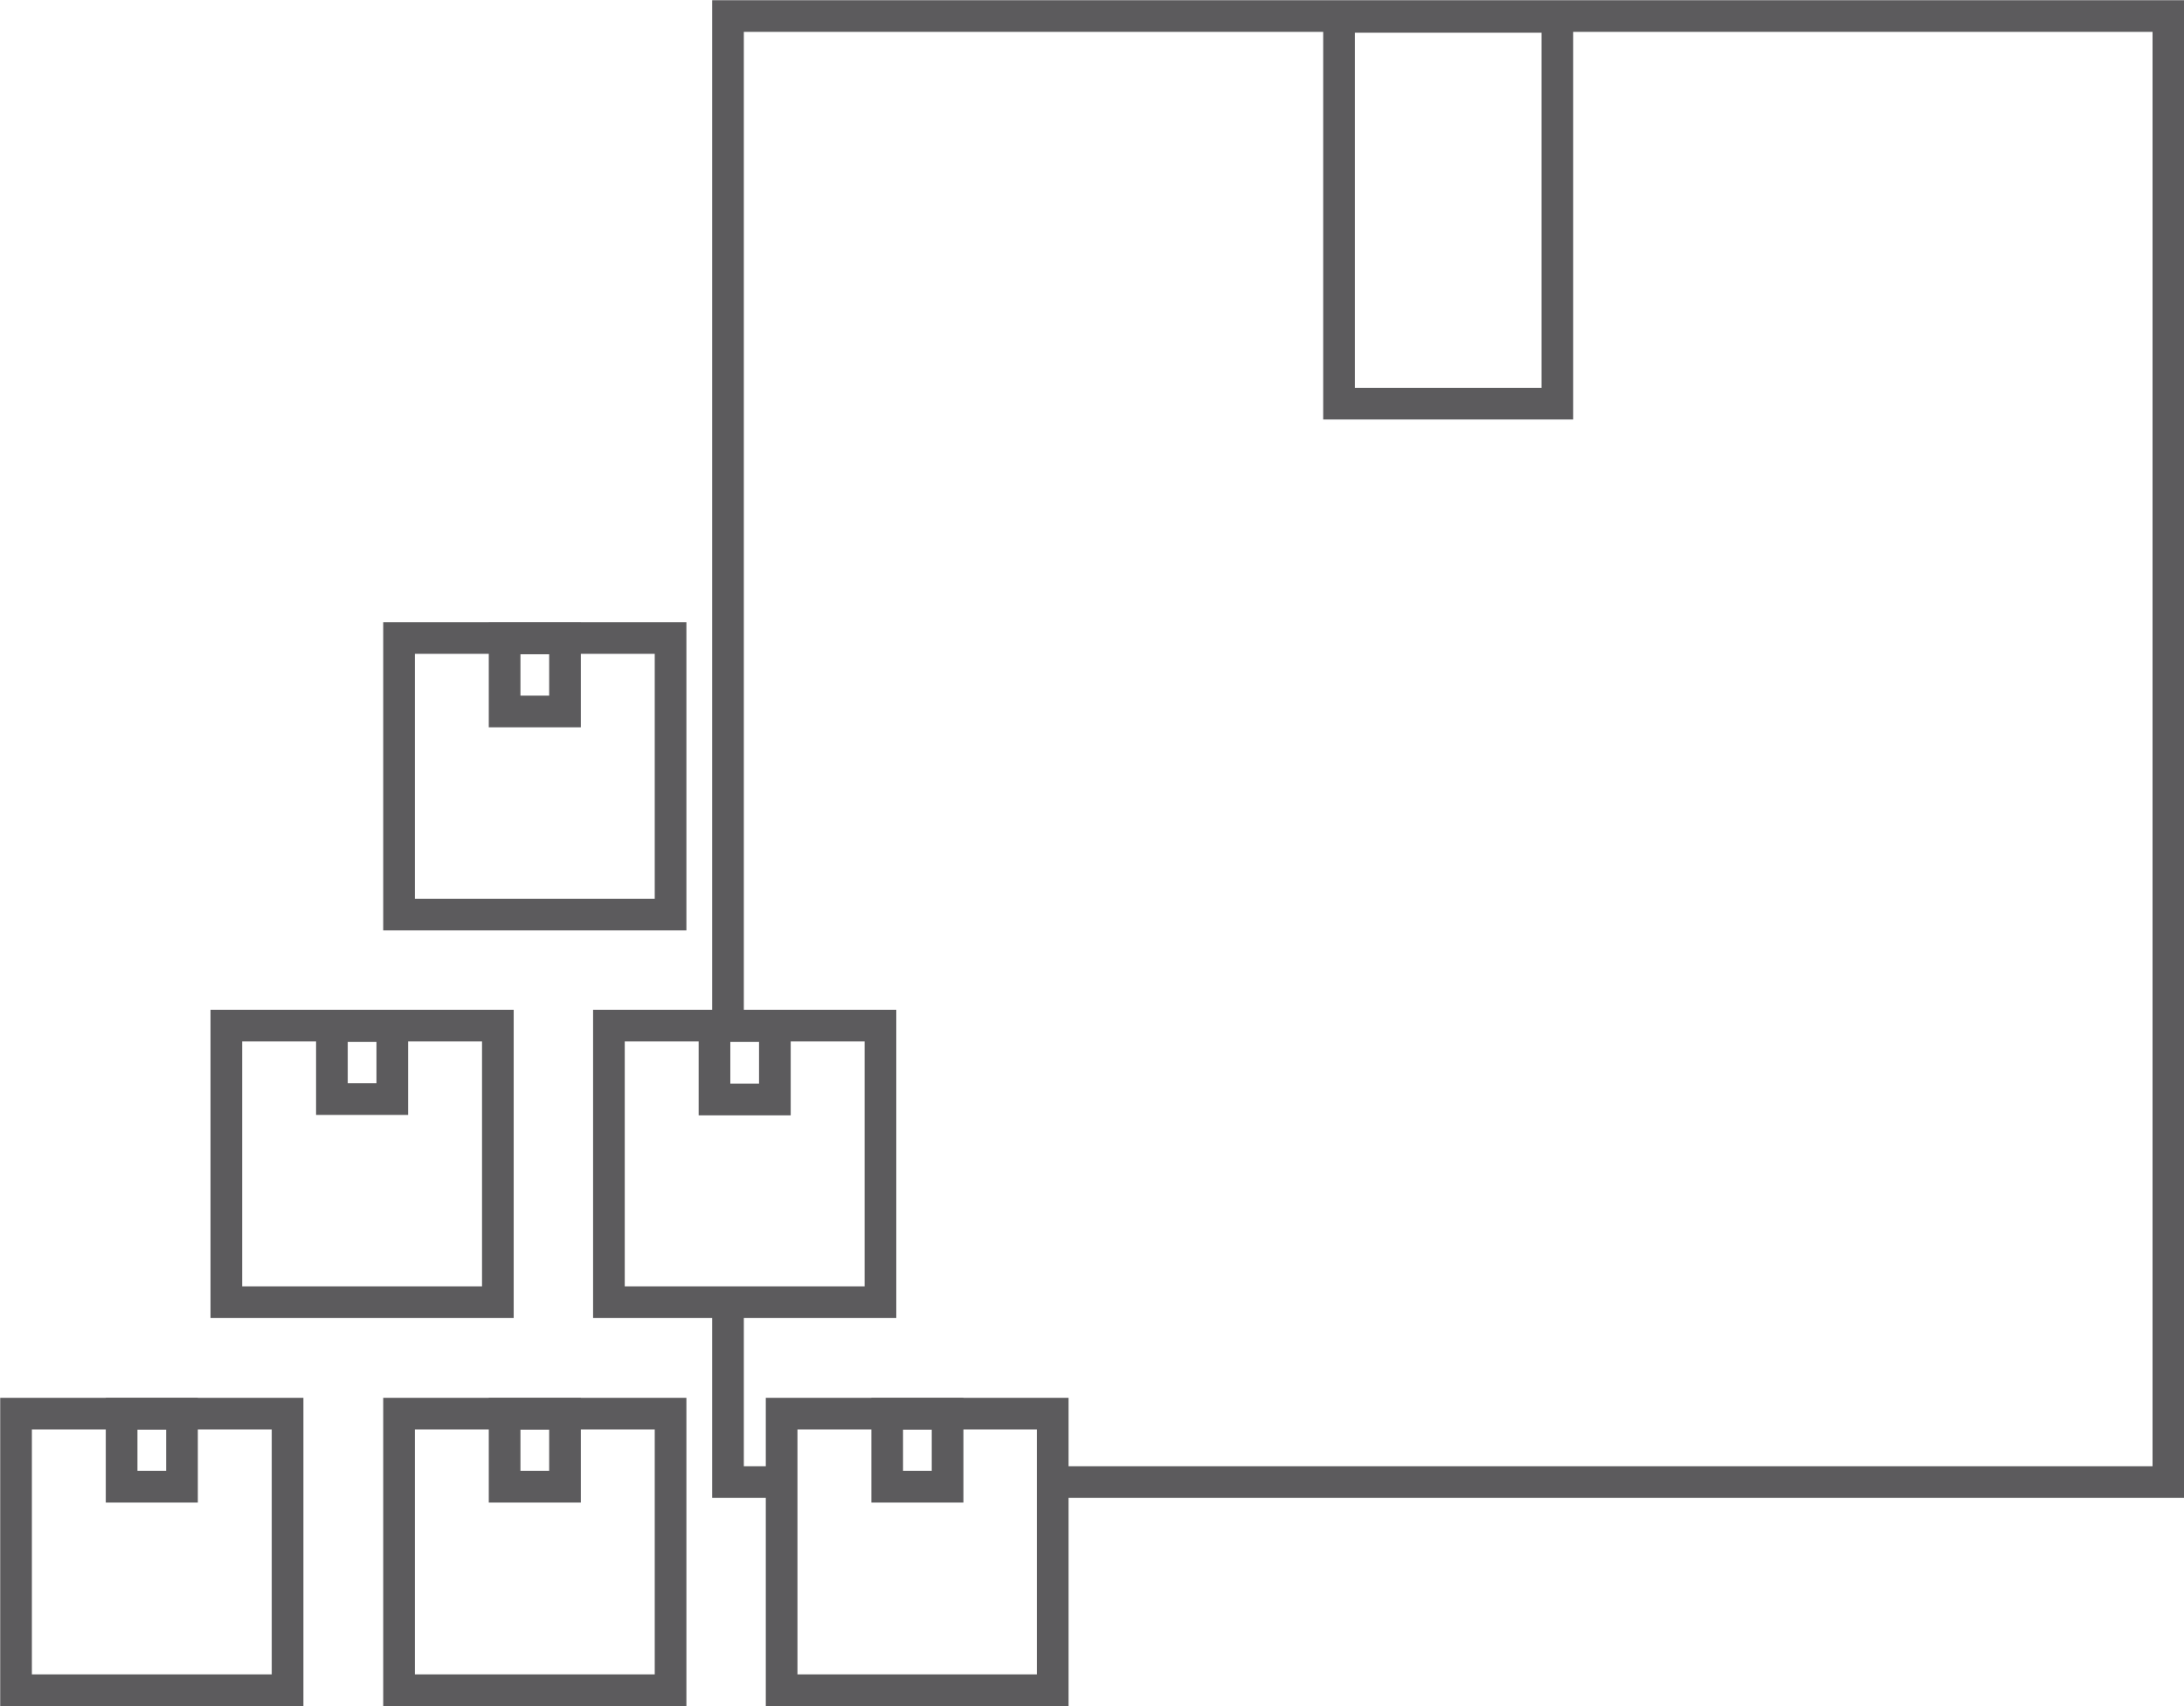
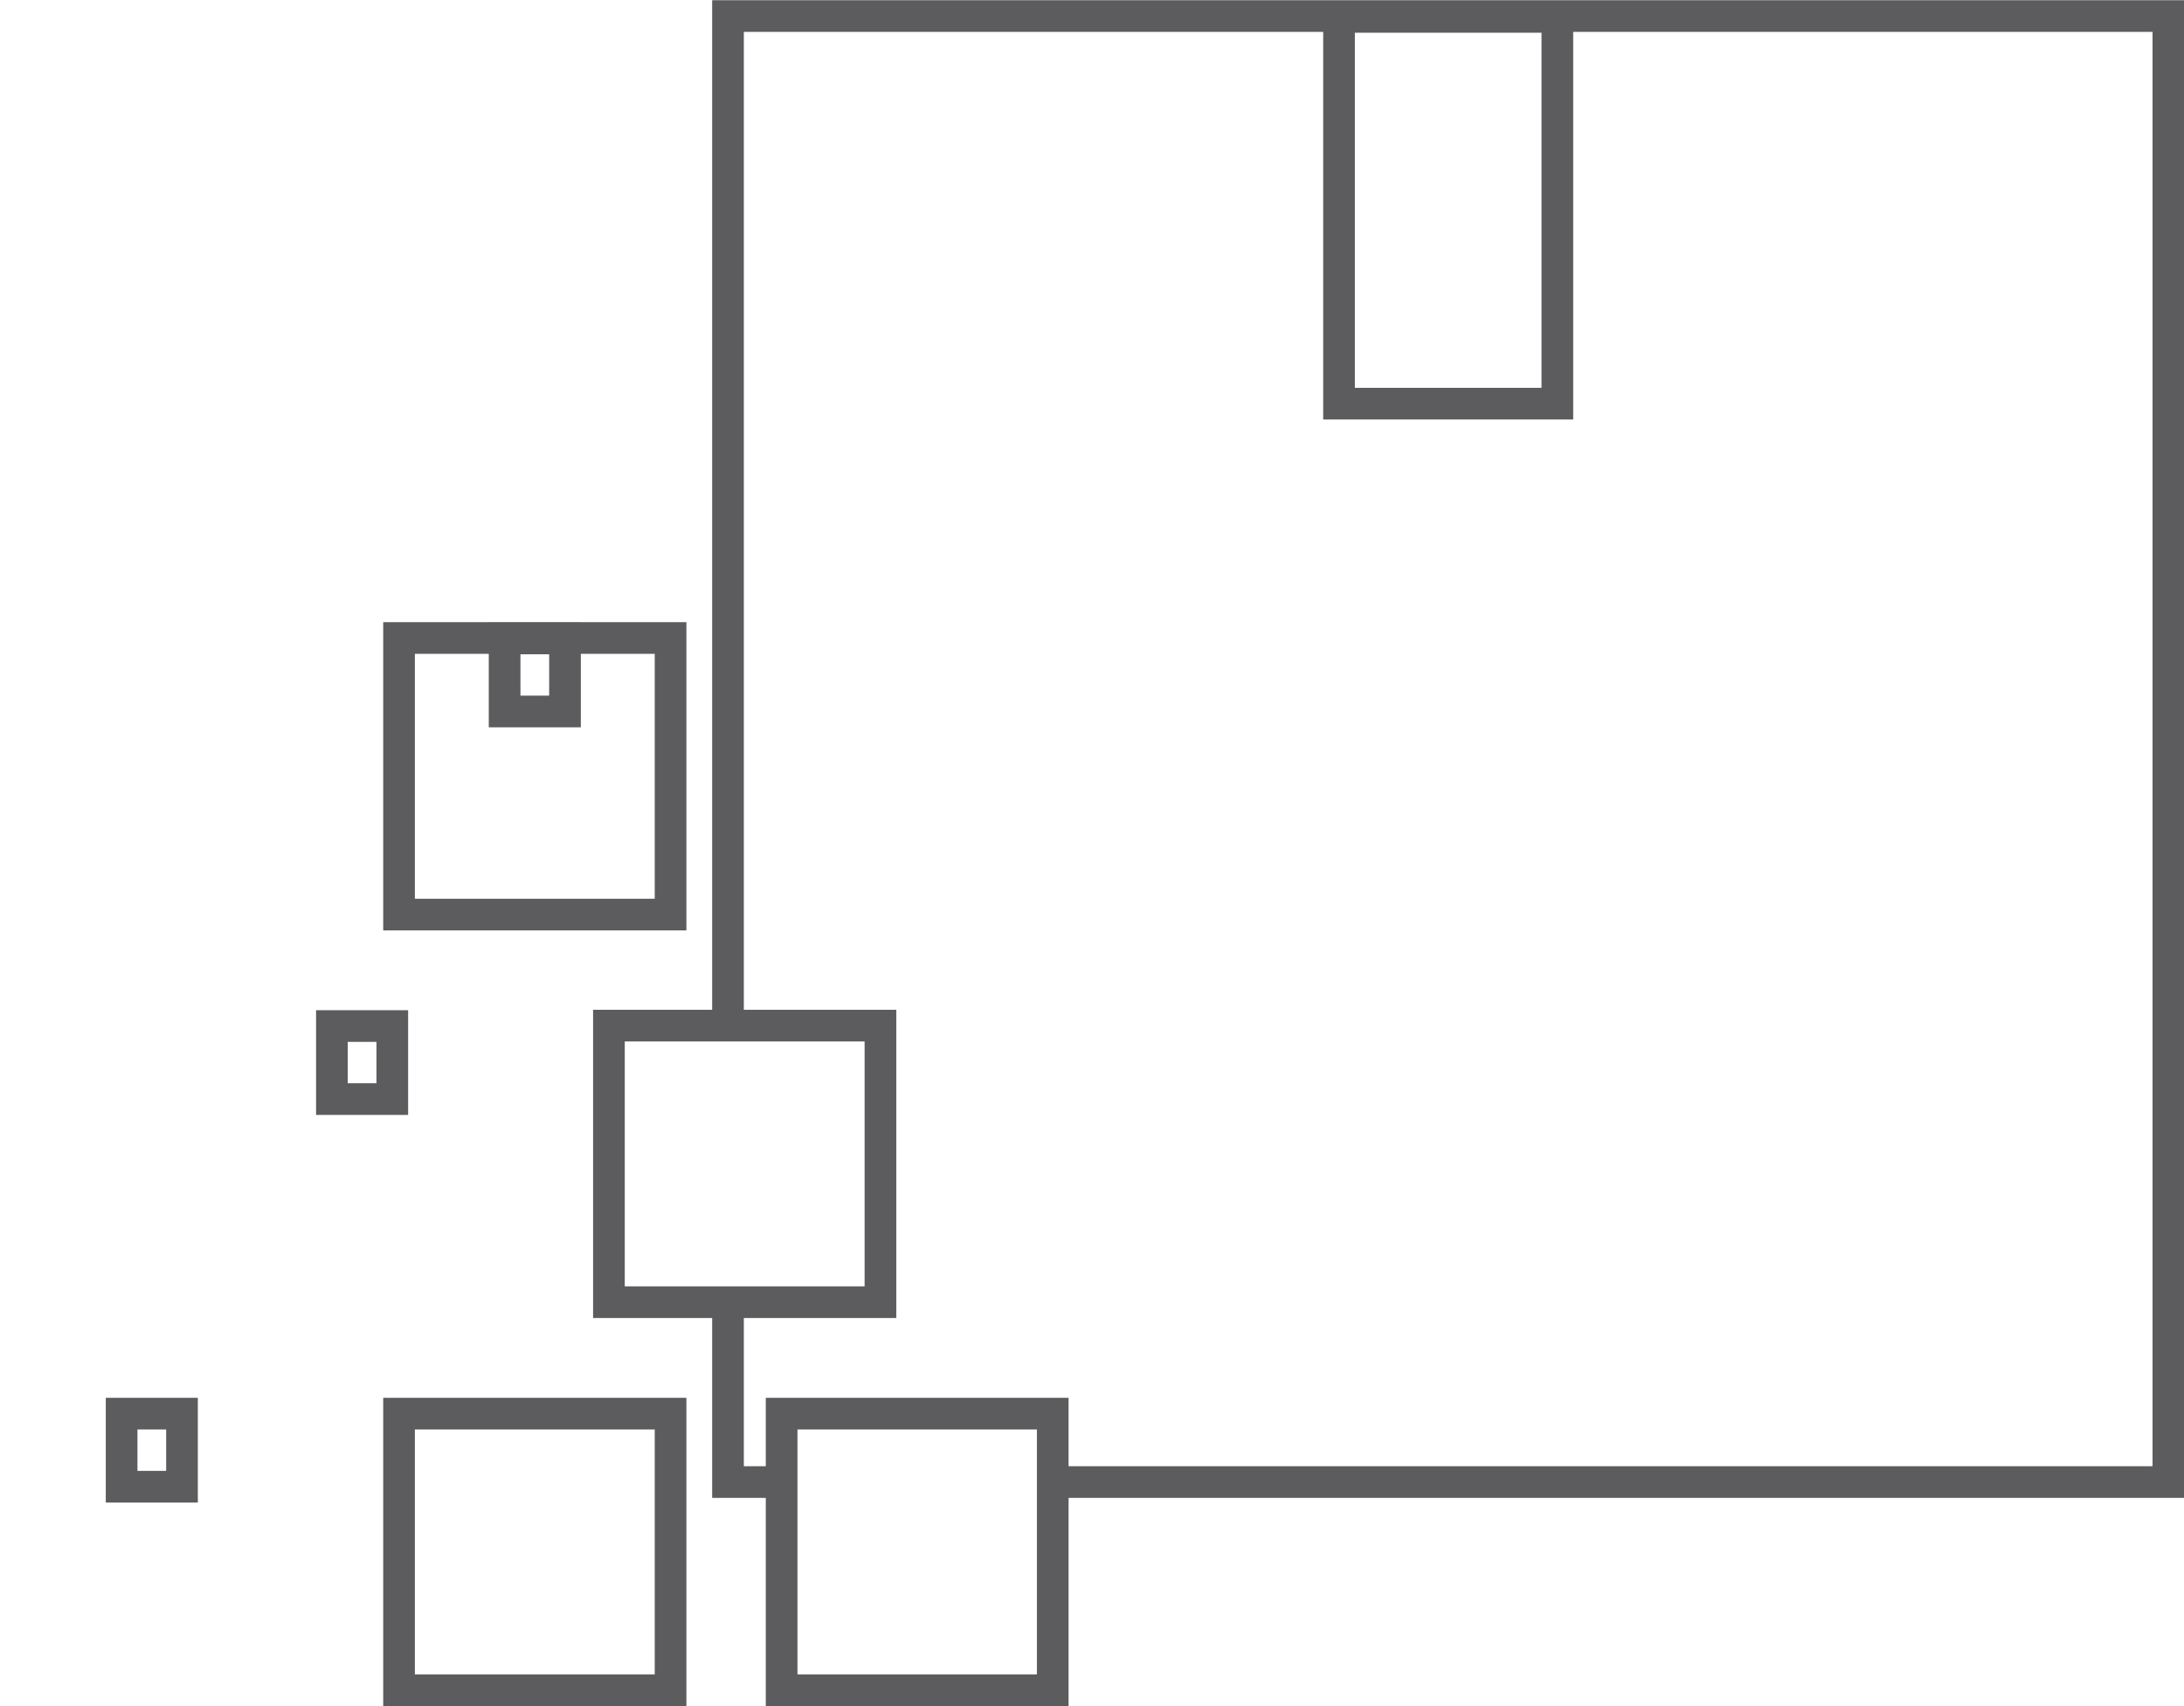
<svg xmlns="http://www.w3.org/2000/svg" id="Ebene_1" viewBox="0 0 51.72 40.41">
  <rect x="14.42" y="24.29" width="6.43" height="6.55" fill="none" stroke-width="0" />
  <polygon points="14.42 24.29 20.85 24.29 20.85 30.84 17.23 30.84 14.42 30.84 14.42 24.29" fill="none" stroke="#5c5b5d" stroke-width=".75" />
  <rect x="16.92" y="24.3" width="1.43" height="1.73" fill="none" stroke-width="0" />
-   <polygon points="16.92 24.3 17.22 24.3 18.35 24.3 18.35 26.04 16.92 26.04 16.92 24.3" fill="none" stroke="#5c5b5d" stroke-width=".75" />
  <rect x="17.24" y=".38" width="34.1" height="34.72" fill="none" stroke-width="0" />
  <polyline points="18.5 35.1 17.24 35.1 17.24 30.89" fill="none" stroke="#5c5b5d" stroke-width=".75" />
  <polyline points="17.24 24.36 17.24 23.51 17.24 .38 51.35 .38 51.35 35.1 24.84 35.1" fill="none" stroke="#5c5b5d" stroke-width=".75" />
  <rect x="31.71" y=".4" width="5.17" height="9.16" fill="none" stroke-width="0" />
  <rect x="31.71" y=".4" width="5.17" height="9.16" fill="none" stroke="#5c5b5d" stroke-width=".75" />
  <rect x=".38" y="33.48" width="6.43" height="6.55" fill="none" stroke-width="0" />
-   <rect x=".38" y="33.48" width="6.43" height="6.55" fill="none" stroke="#5c5b5d" stroke-width=".75" />
  <rect x="2.88" y="33.48" width="1.43" height="1.73" fill="none" stroke-width="0" />
  <rect x="2.88" y="33.48" width="1.43" height="1.73" fill="none" stroke="#5c5b5d" stroke-width=".75" />
  <rect x="9.45" y="33.48" width="6.43" height="6.55" fill="none" stroke-width="0" />
  <rect x="9.45" y="33.48" width="6.43" height="6.55" fill="none" stroke="#5c5b5d" stroke-width=".75" />
  <rect x="11.95" y="33.48" width="1.43" height="1.73" fill="none" stroke-width="0" />
-   <rect x="11.95" y="33.48" width="1.43" height="1.73" fill="none" stroke="#5c5b5d" stroke-width=".75" />
  <rect x="9.45" y="15.11" width="6.43" height="6.55" fill="none" stroke-width="0" />
  <rect x="9.45" y="15.11" width="6.43" height="6.55" fill="none" stroke="#5c5b5d" stroke-width=".75" />
  <rect x="11.95" y="15.12" width="1.43" height="1.73" fill="none" stroke-width="0" />
  <rect x="11.95" y="15.12" width="1.43" height="1.73" fill="none" stroke="#5c5b5d" stroke-width=".75" />
  <rect x="5.36" y="24.29" width="6.43" height="6.55" fill="none" stroke-width="0" />
-   <rect x="5.36" y="24.29" width="6.43" height="6.55" fill="none" stroke="#5c5b5d" stroke-width=".75" />
  <rect x="7.86" y="24.3" width="1.43" height="1.73" fill="none" stroke-width="0" />
  <rect x="7.86" y="24.3" width="1.43" height="1.73" fill="none" stroke="#5c5b5d" stroke-width=".75" />
  <rect x="18.51" y="33.48" width="6.43" height="6.55" fill="none" stroke-width="0" />
  <polyline points="24.93 35.2 24.93 40.03 18.51 40.03 18.51 33.48 24.93 33.48 24.93 35.2" fill="none" stroke="#5c5b5d" stroke-width=".75" />
  <rect x="21.01" y="33.48" width="1.43" height="1.73" fill="none" stroke-width="0" />
-   <rect x="21.01" y="33.48" width="1.43" height="1.73" fill="none" stroke="#5c5b5d" stroke-width=".75" />
</svg>